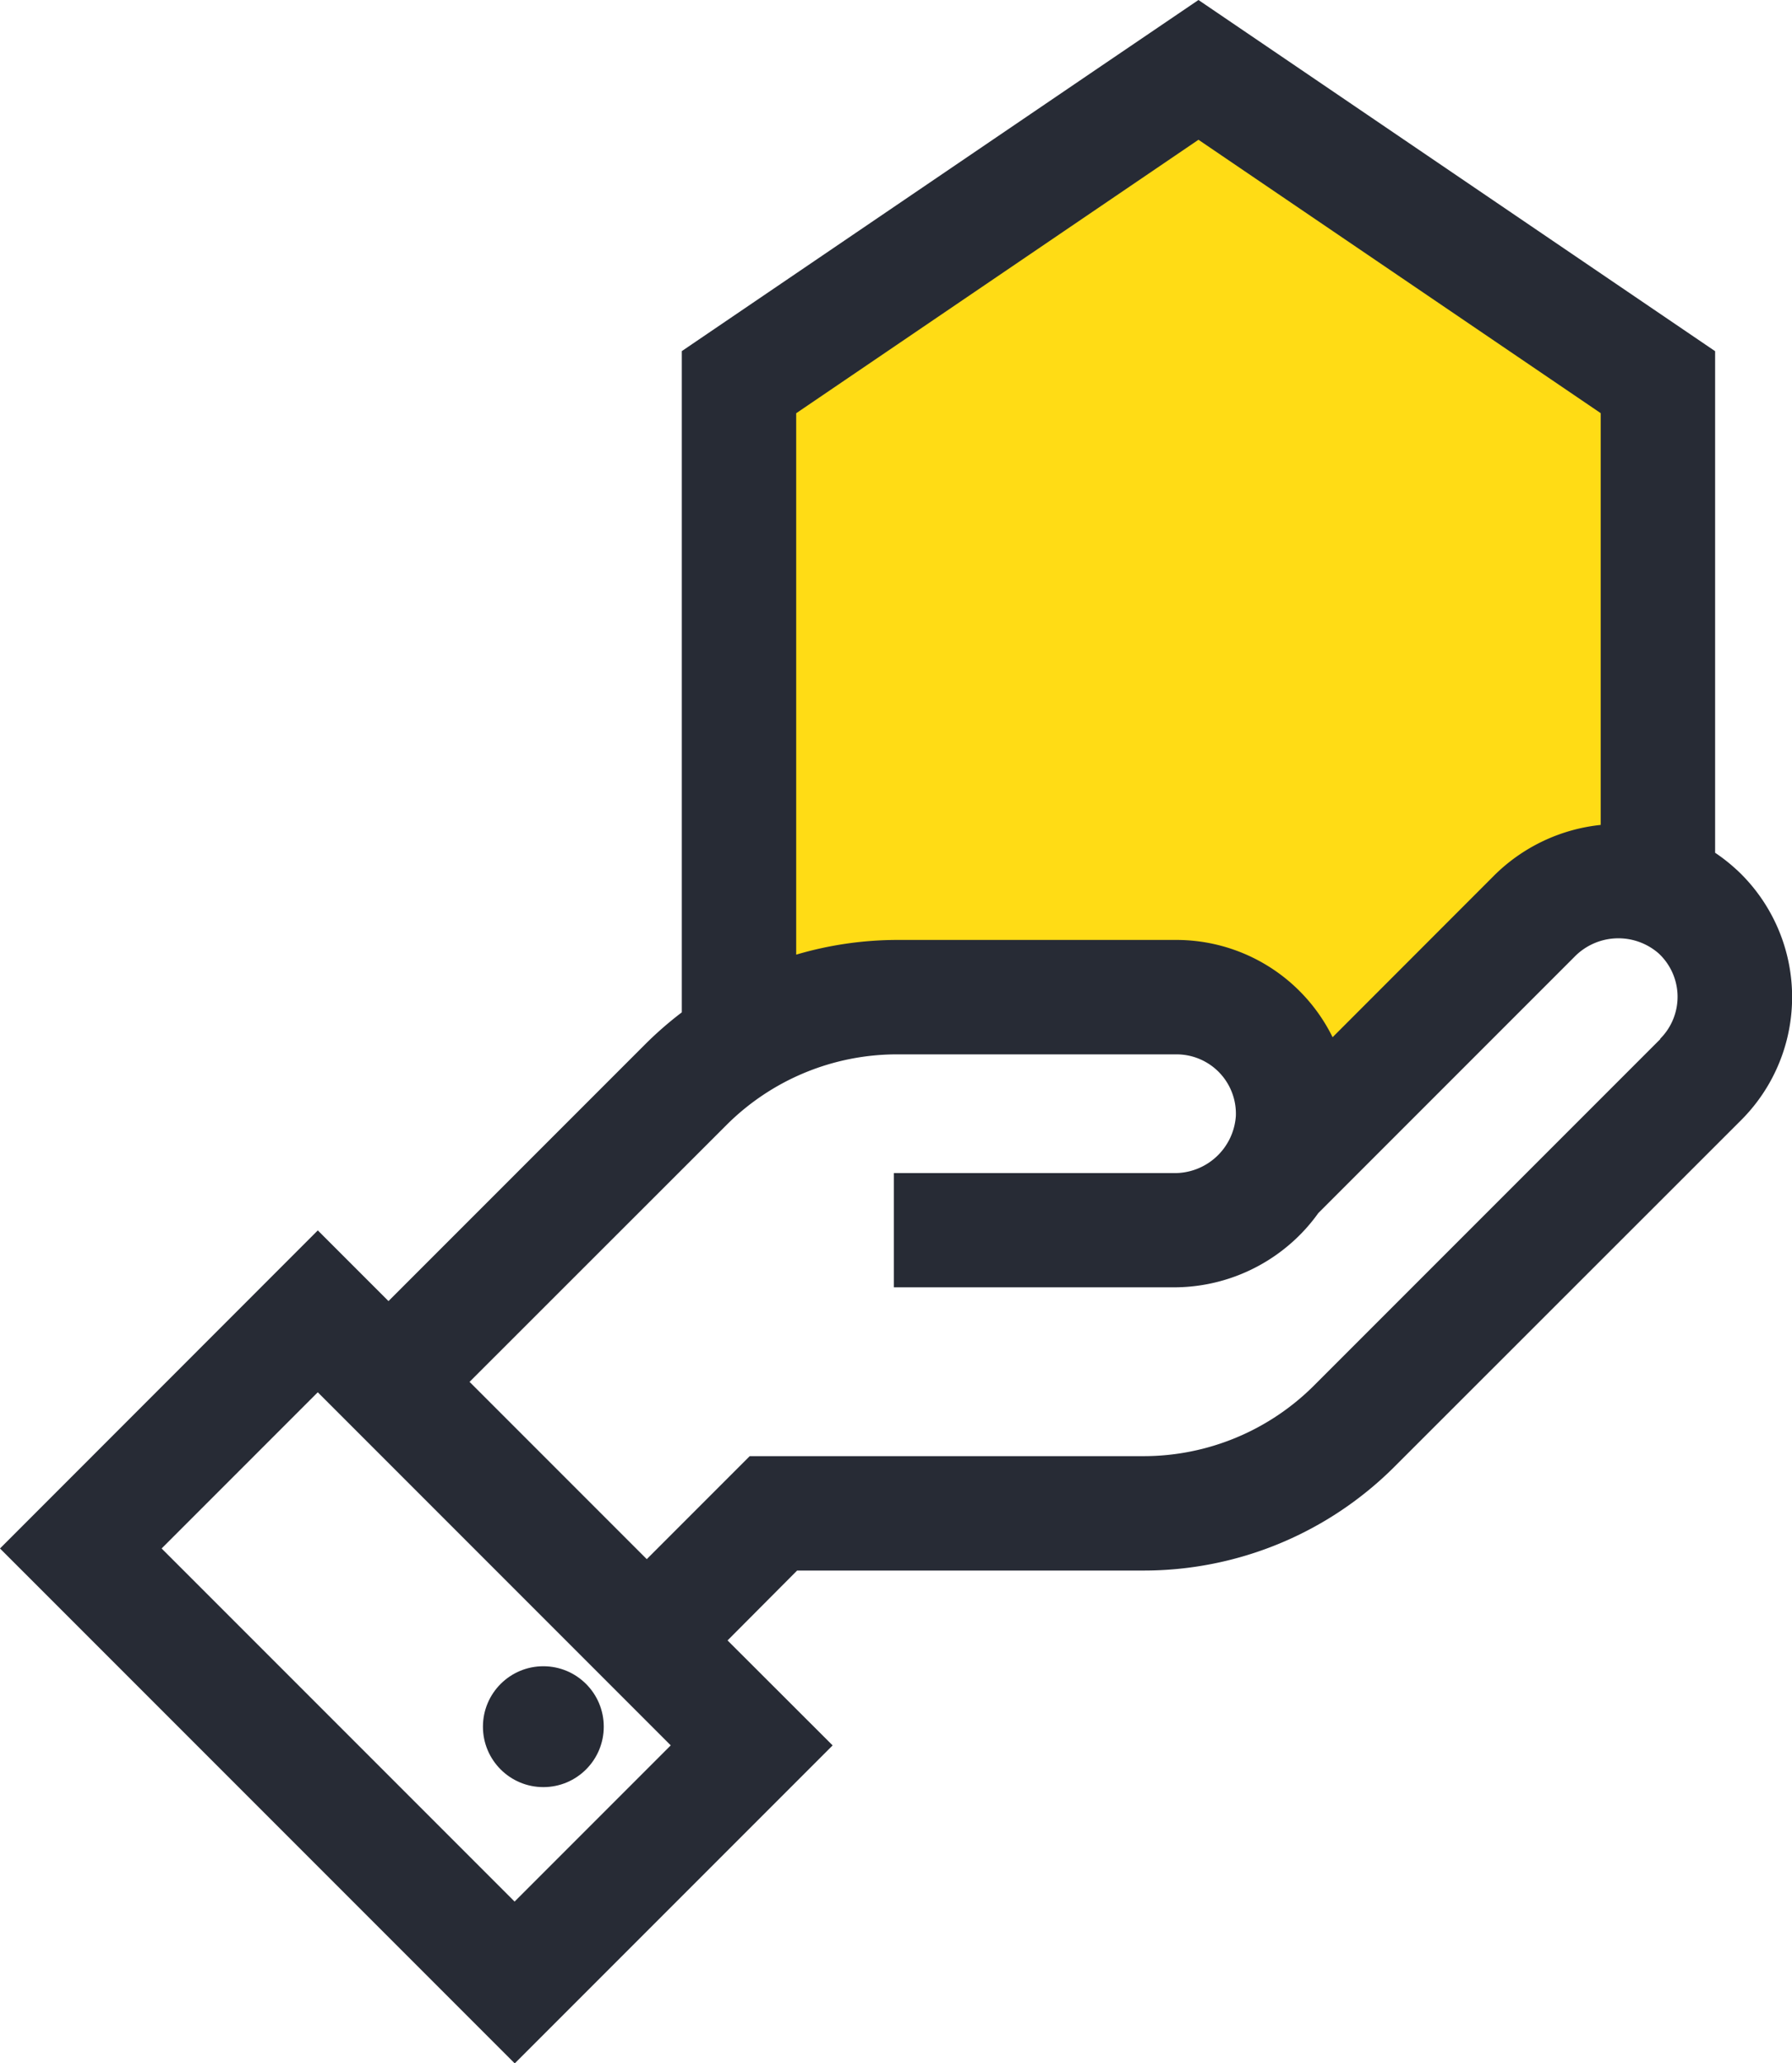
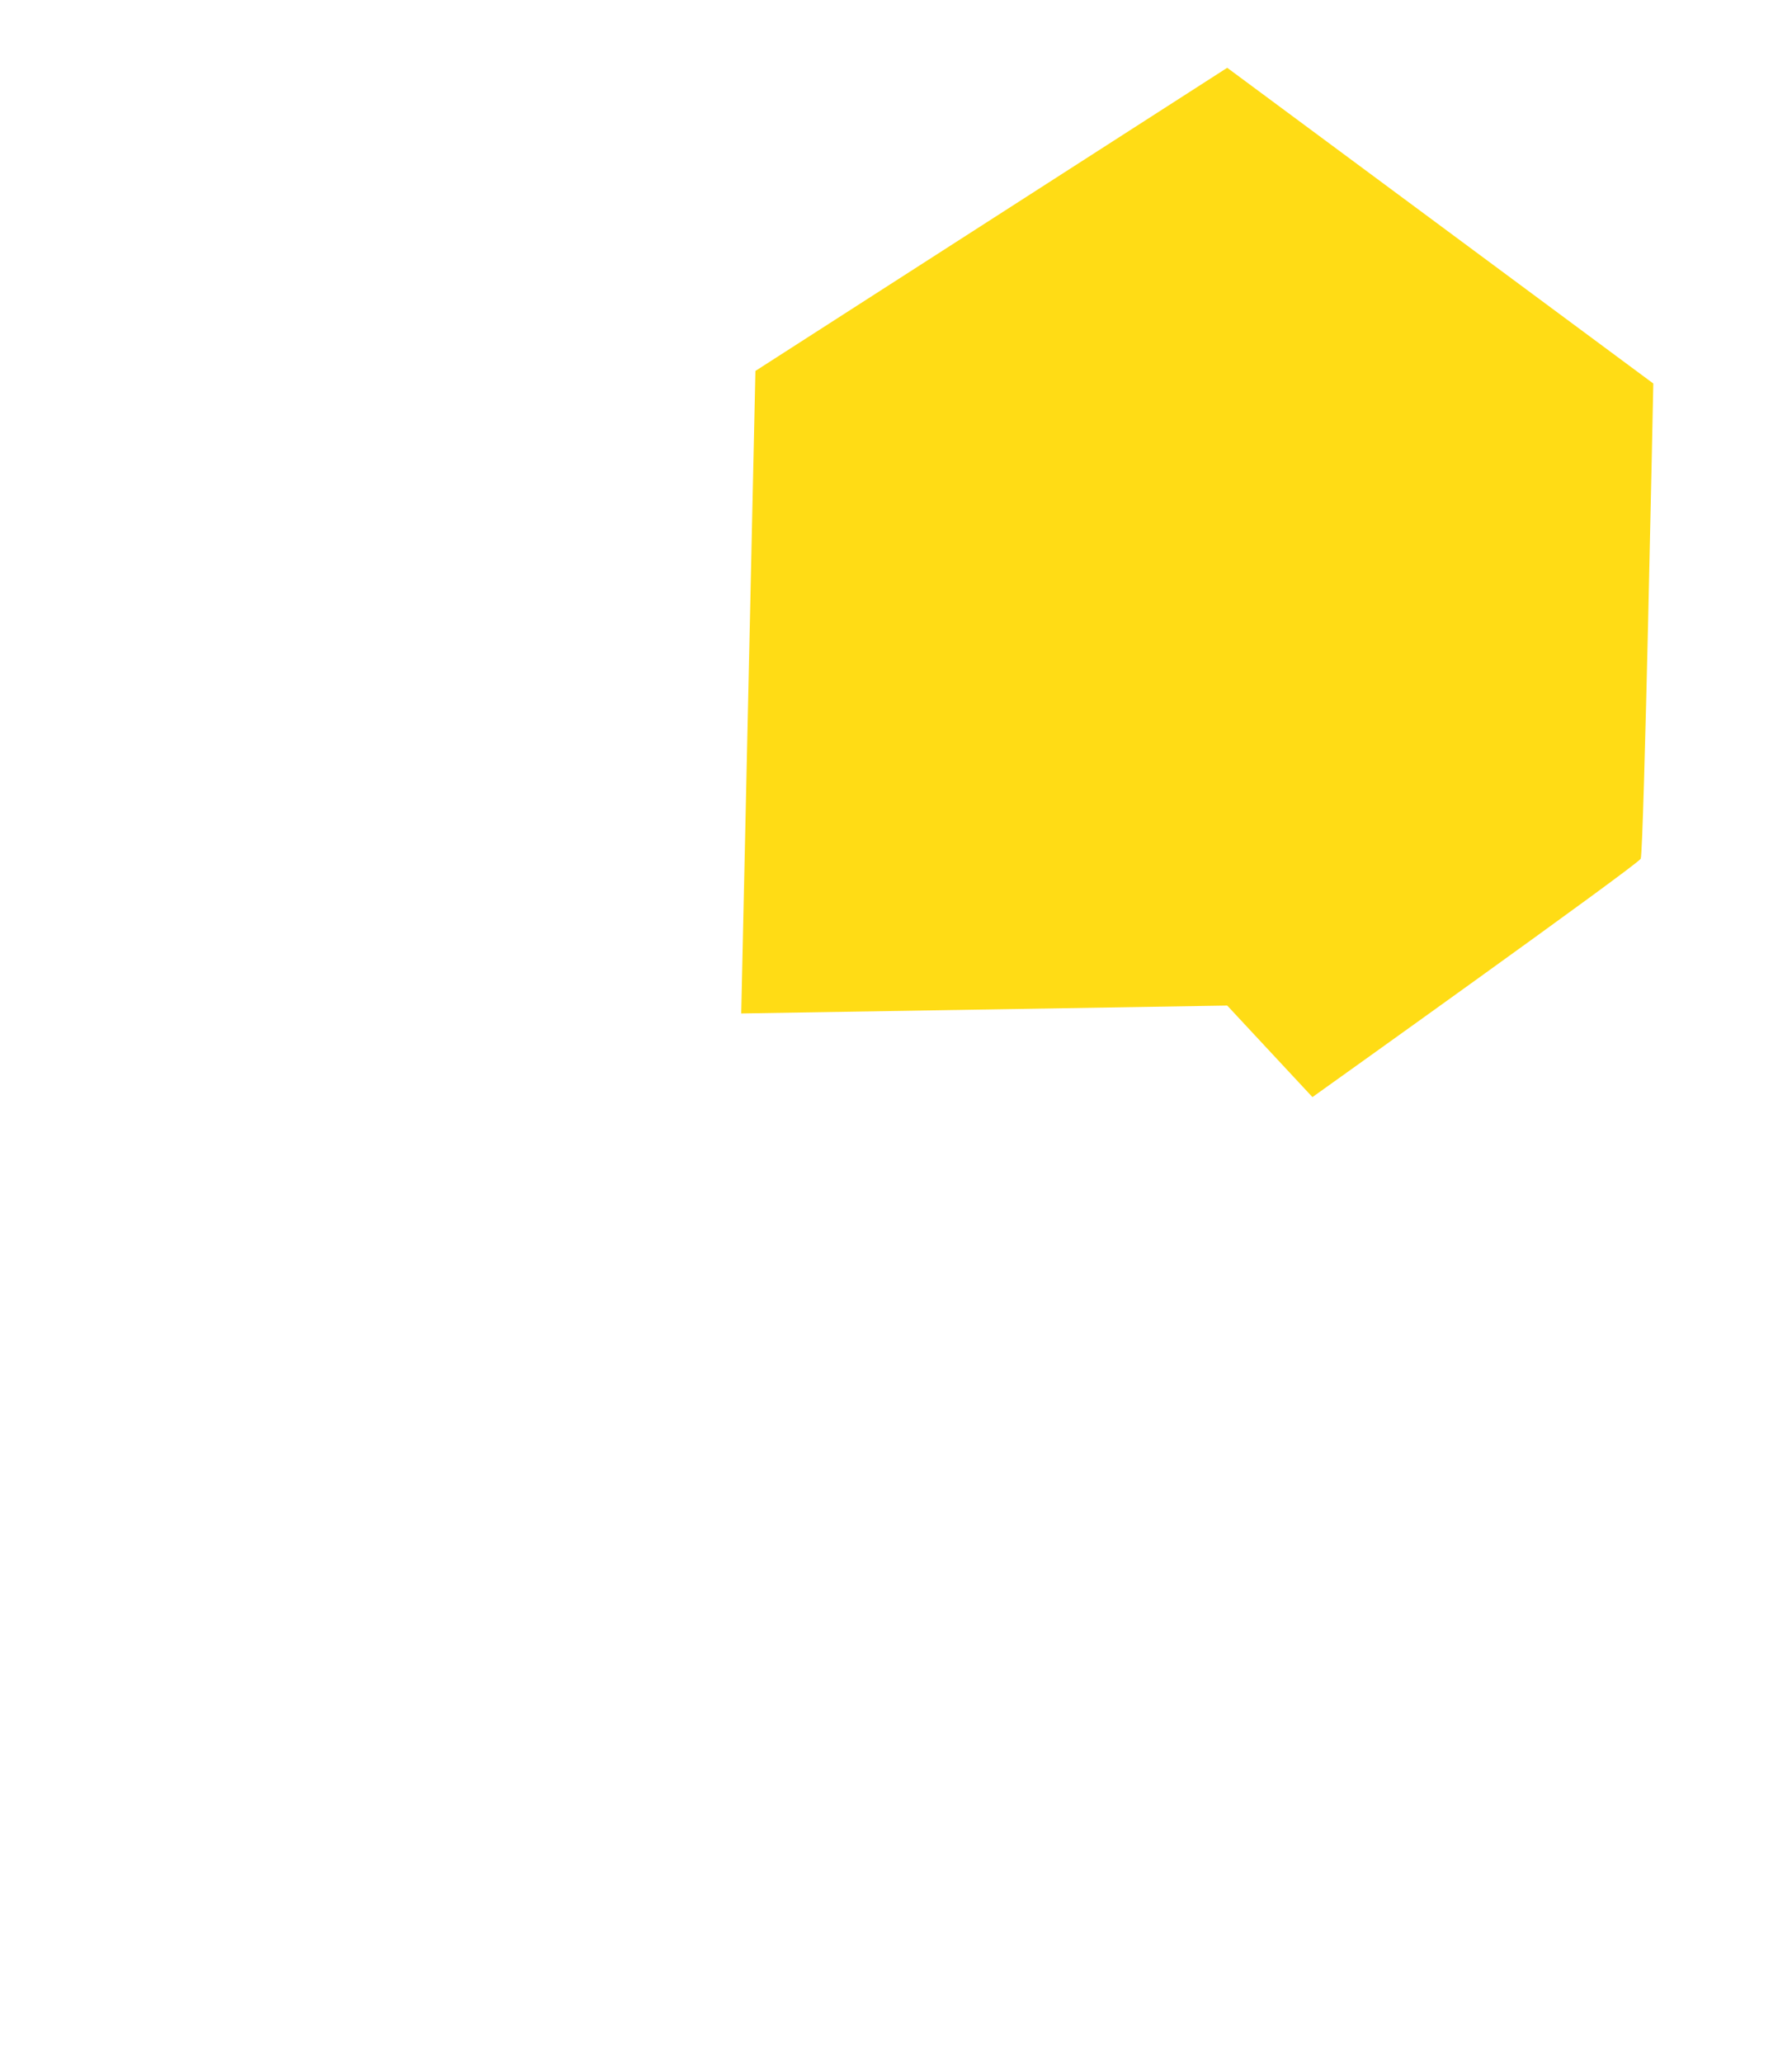
<svg xmlns="http://www.w3.org/2000/svg" width="48.739" height="56.098" viewBox="0 0 48.739 56.098">
  <defs>
    <style>.a{fill:#272b35;}.b{fill:#ffdc15;}</style>
  </defs>
  <g transform="translate(-20.94)">
    <g transform="translate(34.075 45.302)">
-       <circle class="a" cx="1.643" cy="1.643" r="1.643" />
-     </g>
+       </g>
    <path class="b" d="M41.1,27.554l.386-17.469L54.318,1.843l11.589,8.584s-.257,12.748-.343,12.92-8.928,6.481-8.928,6.481l-2.318-2.489Z" />
-     <path class="a" d="M68.174,23.648a4.713,4.713,0,0,0-.586-.463V9.548h0L56.333,1.9,53.536,0l-2.8,1.9L39.484,9.546h0V27.524a9.858,9.858,0,0,0-1,.872l-6.978,6.978-1.922-1.922L20.94,42.1l14,14,8.646-8.646L40.728,44.6,42.62,42.7h9.4a9.648,9.648,0,0,0,6.869-2.845L68.3,30.45a4.729,4.729,0,0,0-.122-6.8ZM53.536,3.8l10.94,7.433V22.428a4.821,4.821,0,0,0-2.914,1.391L57.184,28.2a4.737,4.737,0,0,0-4.245-2.645H45.355a9.756,9.756,0,0,0-2.76.4V11.235Zm-18.6,47.9-9.6-9.6,4.247-4.247,9.6,9.6ZM66.1,28.248l-9.408,9.408a6.561,6.561,0,0,1-4.669,1.934H41.331l-2.8,2.8-4.82-4.82L40.686,30.6a6.561,6.561,0,0,1,4.669-1.934H52.94a1.614,1.614,0,0,1,1.613,1.674,1.667,1.667,0,0,1-1.688,1.554H45.252V35h7.613a4.832,4.832,0,0,0,3.3-1.3,4.747,4.747,0,0,0,.63-.718l6.963-6.963a1.667,1.667,0,0,1,2.292-.1,1.612,1.612,0,0,1,.043,2.324Z" transform="translate(0)" />
  </g>
</svg>